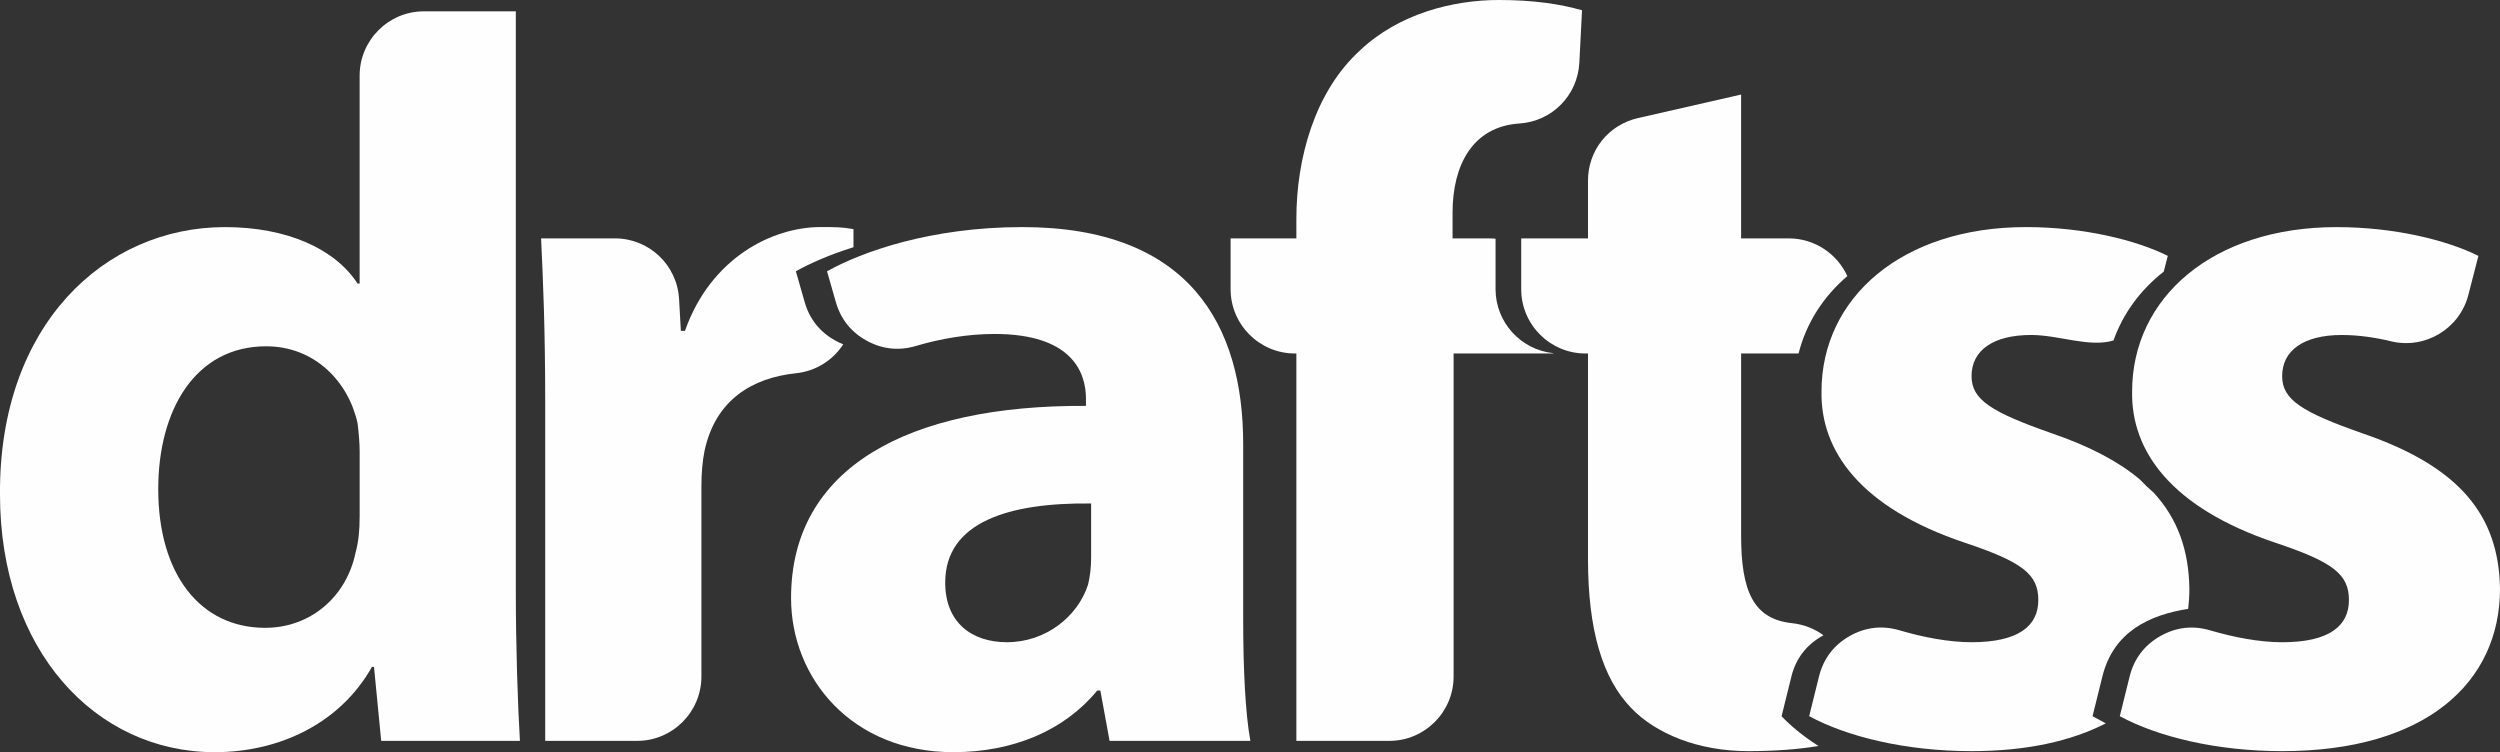
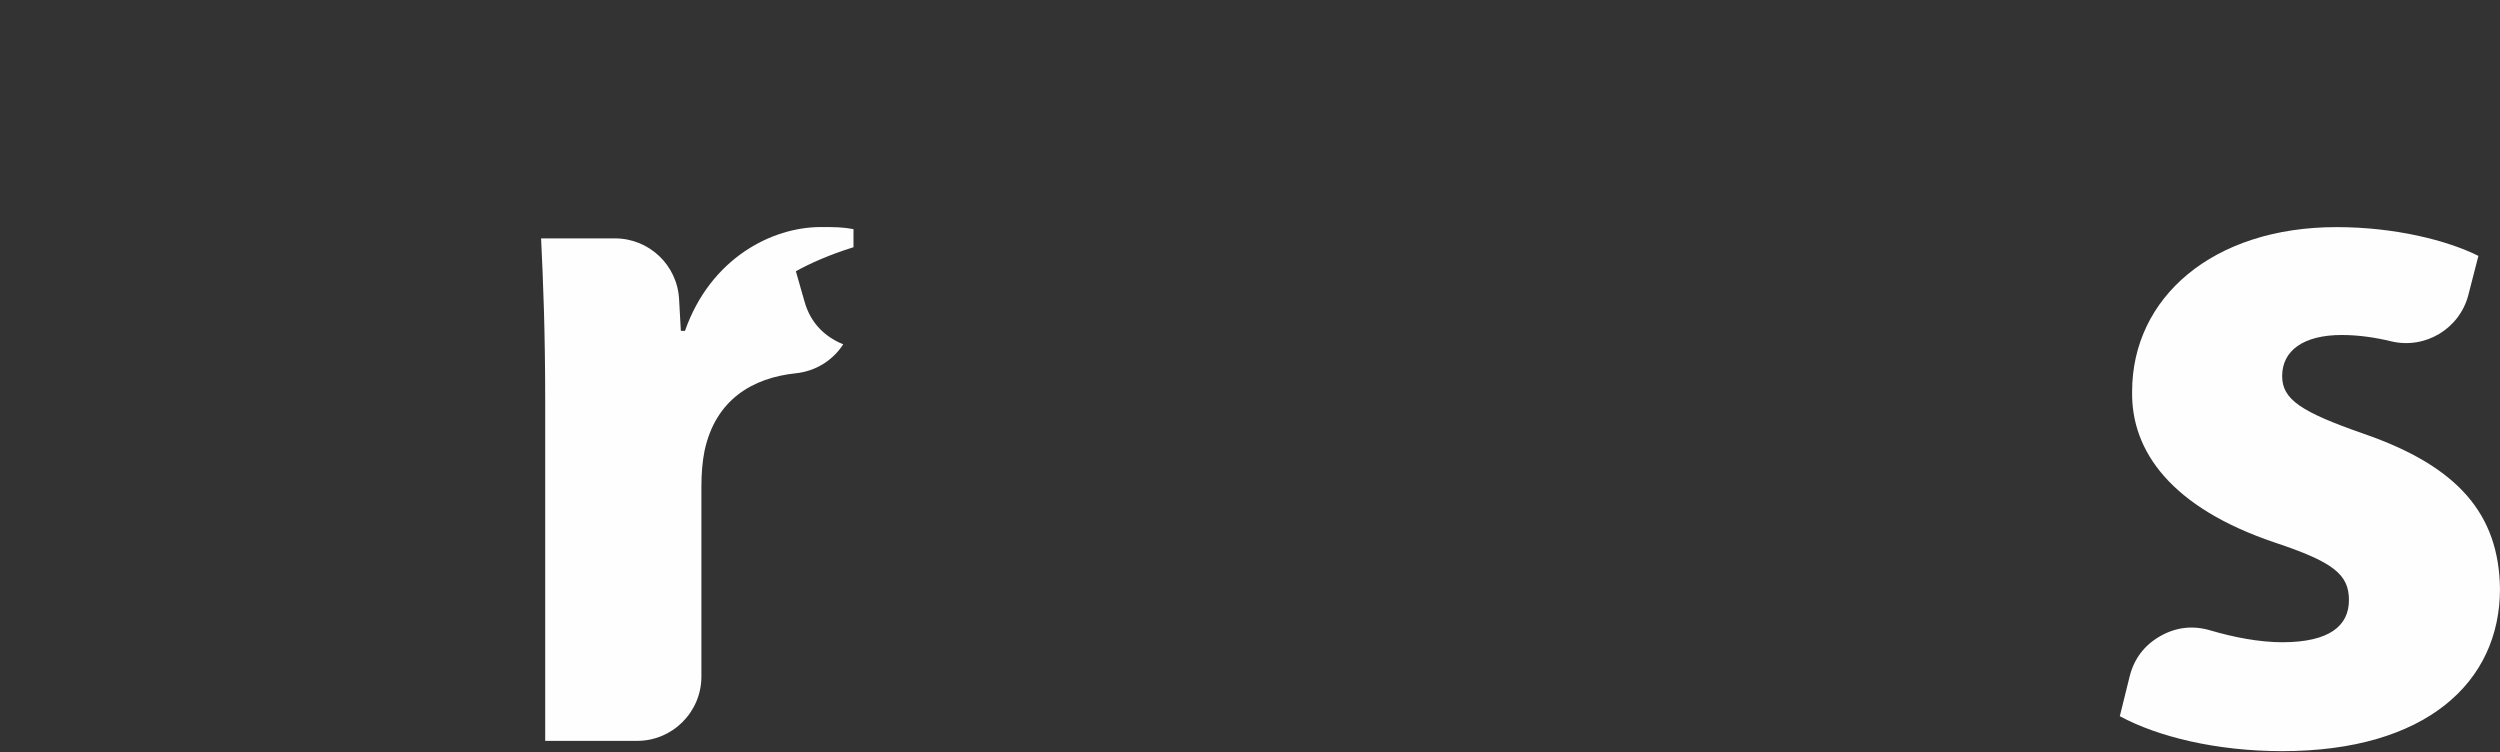
<svg xmlns="http://www.w3.org/2000/svg" xml:space="preserve" width="145.821mm" height="43.873mm" style="shape-rendering:geometricPrecision; text-rendering:geometricPrecision; image-rendering:optimizeQuality; fill-rule:evenodd; clip-rule:evenodd" viewBox="0 0 1876.1 564.45">
  <rect x="0" y="0" width="1876.1" height="564.45" fill="#333333" stroke="none" />
  <defs>
    <style type="text/css">       .fil0 {fill:#FEFEFE}     </style>
  </defs>
  <g id="Layer_x0020_1">
    <path class="fil0" d="M409.15 555.97l68.98 0c26.56,0 48.23,-21.66 48.23,-48.23l0 -143.01c0,-9.25 0.77,-18.5 2.31,-26.22 8.22,-38.69 36.18,-55.02 68.59,-58.4 15.07,-1.57 27.86,-9.86 35.53,-21.73 -1.95,-0.78 -3.89,-1.69 -5.8,-2.74 -11.71,-6.43 -19.48,-16.18 -23.15,-29.02l-6.59 -23.06c10.51,-5.87 25.11,-12.37 43.24,-18.04l0 -13.58c-8.48,-1.55 -13.88,-1.55 -24.68,-1.55 -36.24,0 -82.5,23.14 -101.78,77.89l-3.09 0 -1.33 -23.84c-1.41,-25.59 -22.53,-45.55 -48.15,-45.55l-55.4 0c1.55,32.39 3.09,68.63 3.09,124.15l0 252.92z" />
-     <path class="fil0" d="M269.89 56.72l0 156.11 -1.55 0c-16.96,-26.22 -53.2,-42.41 -99.48,-42.41 -90.21,0 -169.64,73.26 -168.87,200.49 0,117.22 71.71,193.55 161.16,193.55 48.58,0 94.08,-21.59 117.98,-64l1.54 0 5.4 55.52 104.1 0c-1.55,-25.45 -3.08,-70.17 -3.08,-112.58l0 -434.9 -68.98 0c-26.56,0 -48.22,21.66 -48.22,48.23zm0 331.15c0,10.02 -0.78,18.5 -3.09,26.99 -6.93,33.16 -33.93,56.28 -67.85,56.28 -48.58,0 -80.2,-40.09 -80.2,-104.09 0,-59.38 27.76,-107.18 80.97,-107.18 36.24,0 61.69,26.22 68.63,57.83 0.77,6.17 1.55,14.65 1.55,20.82l0 49.35z" />
-     <path class="fil0" d="M1090.84 507.74l0 -242.48 74.79 0 0 -0.25c-24.26,-2.48 -43.3,-23.08 -43.3,-47.98l0 -37.89c-1.62,-0.16 -3.27,-0.25 -4.93,-0.25l-27.34 0 0 -19.28c0,-35.51 14.9,-64.62 50.14,-66.93 24.54,-1.61 43.75,-21.1 45,-45.66l2.02 -39.32c-16.19,-4.63 -36.24,-7.71 -62.45,-7.71 -33.93,0 -74.8,10.02 -104.11,37.79 -33.93,30.85 -47.81,80.97 -47.81,126.46l0 14.65 -49.35 0 0 38.14c0,26.56 21.66,48.23 48.23,48.23l1.12 0 0 290.71 69.76 0c26.56,0 48.23,-21.66 48.23,-48.23z" />
-     <path class="fil0" d="M938.33 555.97c-3.86,-20.82 -5.4,-55.52 -5.4,-91.76l0 -131.09c0,-88.68 -40.09,-162.71 -165.78,-162.71 -68.63,0 -120.29,18.51 -146.51,33.16l6.59 23.06c3.67,12.84 11.45,22.59 23.15,29.02 11.71,6.43 24.1,7.76 36.91,3.97 18.6,-5.51 39.12,-9.01 59.03,-9.01 57.84,0 68.63,28.53 68.63,48.58l0 5.4c-133.4,-0.78 -221.31,46.26 -221.31,144.19 0,60.14 45.49,115.67 121.83,115.67 44.73,0 83.28,-16.19 107.96,-46.27l2.31 0 6.93 37.79 105.65 0zm-119.52 -137.25c0,6.93 -0.78,13.87 -2.31,20.04 -7.72,23.9 -31.62,43.18 -60.92,43.18 -26.22,0 -46.26,-14.65 -46.26,-44.73 0,-45.49 47.81,-60.14 109.5,-59.38l0 40.88z" />
-     <path class="fil0" d="M1191.7 135.62l0 43.28 -50.12 0 0 38.14c0,26.56 21.66,48.23 48.22,48.23l1.9 0 0 154.22c0,53.2 10.8,89.45 32.39,111.81 18.51,19.28 50.12,32.38 87.91,32.38 20.01,0 38.06,-1.4 52.61,-3.87 -11.39,-7.34 -20.91,-15.15 -27.64,-22.35l7.37 -29.78c3.28,-13.25 10.98,-23.46 22.84,-30.25l1.24 -0.69c-6.68,-4.91 -14.73,-8.15 -23.56,-9.09 -29.1,-3.07 -38.25,-24.05 -38.25,-65.91l0 -136.48 43.11 0c5.72,-22.56 18.31,-42.43 36.6,-58.09 -7.61,-16.65 -24.43,-28.28 -43.89,-28.28l-35.83 0 0 -107.95 -77.4 17.66c-22.2,5.07 -37.5,24.25 -37.5,47.01z" />
-     <path class="fil0" d="M1357.7 537.46c28.53,15.43 72.48,26.22 121.83,26.22 41.32,0 74.94,-7.58 100.73,-20.85l-9.93 -5.36 7.37 -29.78c8.36,-33.81 35.5,-46.24 64.4,-50.79 0.59,-4.91 0.89,-9.93 0.89,-15.05 -0.4,-28.93 -8.77,-52.62 -26.83,-72.18 -3.7,-3.17 -7.1,-6.42 -10.2,-9.74 -16.02,-13.56 -37.62,-24.91 -65.53,-34.52 -46.26,-16.19 -60.91,-25.44 -60.91,-43.18 0,-19.28 16.19,-30.85 44.71,-30.85 20.99,0 43.43,9.53 61.81,4.14 7.14,-20.13 20.01,-37.78 37.72,-51.7l3.03 -11.81c-23.13,-11.57 -62.46,-21.6 -106.41,-21.6 -93.3,0 -153.45,53.21 -153.45,123.38 -0.78,44.73 29.3,87.14 107.17,113.36 43.96,14.65 55.53,23.91 55.53,43.18 0,19.28 -14.65,31.61 -50.12,31.61 -16.89,0 -36.17,-3.66 -53.99,-8.92 -13.1,-3.87 -25.8,-2.39 -37.64,4.4 -11.85,6.79 -19.55,17 -22.84,30.25l-7.37 29.78z" />
-     <path class="fil0" d="M1590.79 537.46c28.53,15.43 72.48,26.22 121.83,26.22 107.95,0 163.47,-51.66 163.47,-121.83 -0.77,-55.52 -30.84,-91.76 -102.56,-116.44 -46.26,-16.19 -60.91,-25.44 -60.91,-43.18 0,-19.28 16.19,-30.84 44.72,-30.84 12.63,0 25.26,1.88 36.98,4.72 25.59,6.2 51.51,-9.37 58.06,-34.86l7.51 -29.22c-23.13,-11.57 -62.46,-21.6 -106.41,-21.6 -93.3,0 -153.45,53.21 -153.45,123.38 -0.78,44.73 29.3,87.14 107.18,113.36 43.96,14.65 55.53,23.9 55.53,43.18 0,19.28 -14.65,31.61 -50.12,31.61 -16.89,0 -36.17,-3.66 -53.99,-8.92 -13.1,-3.87 -25.79,-2.38 -37.63,4.41 -11.85,6.79 -19.55,16.99 -22.84,30.25l-7.37 29.78z" />
+     <path class="fil0" d="M1590.79 537.46c28.53,15.43 72.48,26.22 121.83,26.22 107.95,0 163.47,-51.66 163.47,-121.83 -0.77,-55.52 -30.84,-91.76 -102.56,-116.44 -46.26,-16.19 -60.91,-25.44 -60.91,-43.18 0,-19.28 16.19,-30.84 44.72,-30.84 12.63,0 25.26,1.88 36.98,4.72 25.59,6.2 51.51,-9.37 58.06,-34.86l7.51 -29.22c-23.13,-11.57 -62.46,-21.6 -106.41,-21.6 -93.3,0 -153.45,53.21 -153.45,123.38 -0.78,44.73 29.3,87.14 107.18,113.36 43.96,14.65 55.53,23.9 55.53,43.18 0,19.28 -14.65,31.61 -50.12,31.61 -16.89,0 -36.17,-3.66 -53.99,-8.92 -13.1,-3.87 -25.79,-2.38 -37.63,4.41 -11.85,6.79 -19.55,16.99 -22.84,30.25z" />
  </g>
</svg>